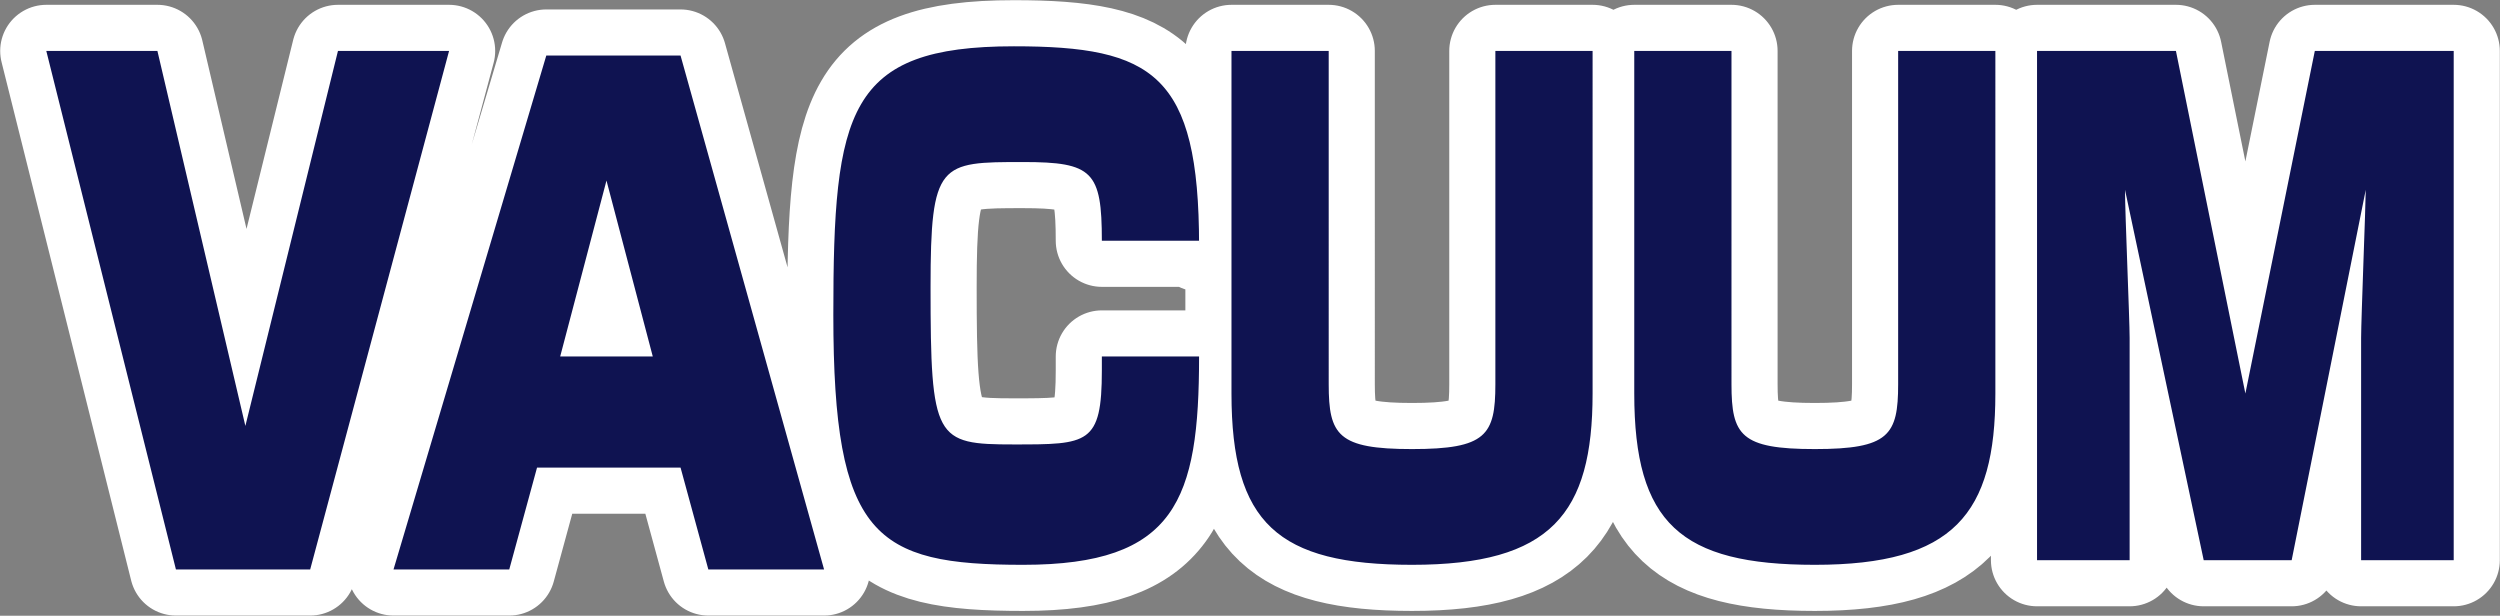
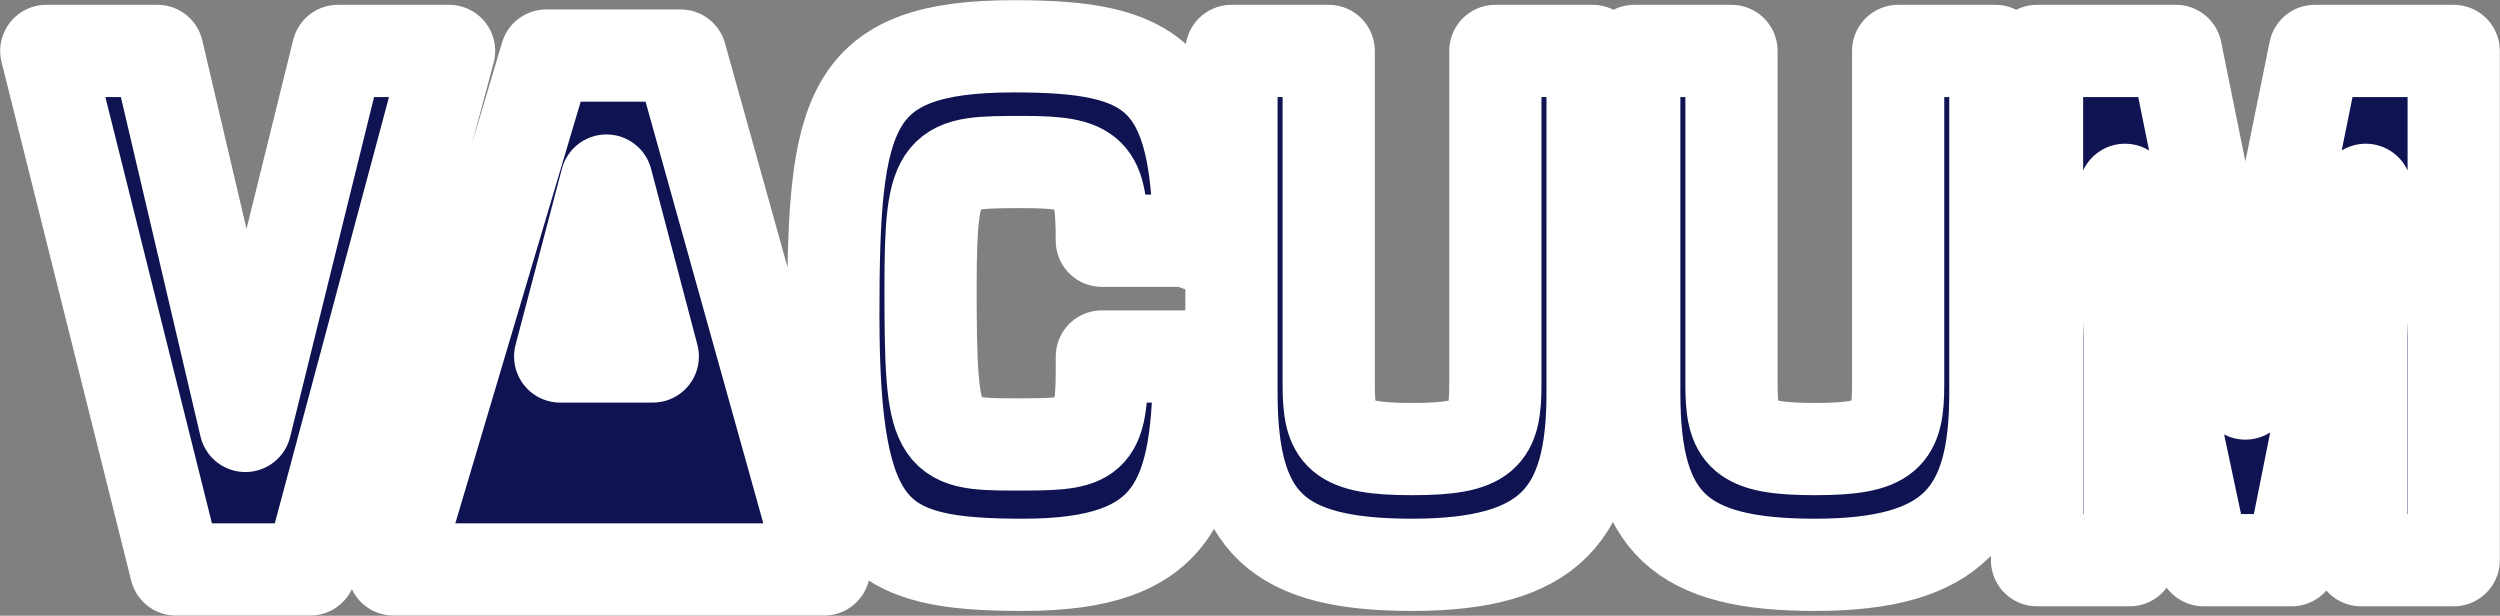
<svg xmlns="http://www.w3.org/2000/svg" version="1.1" x="0px" y="0px" viewBox="0 0 54 13.3" style="enable-background:new 0 0 54 13.3;" xml:space="preserve">
  <rect x="0" y="0" width="54" height="13.3" fill="#808080" stroke="none" />
  <style type="text/css">
	.st0{fill:#0F1351;stroke:#FFFFFF;stroke-width:1.992;stroke-linejoin:round;stroke-miterlimit:10;}
	.st1{fill:#0F1351;}
</style>
  <g id="レイヤー_1">
</g>
  <g id="要素">
    <g>
-       <path class="st0" d="M25.9,5.3c0-3.7-1-4.3-4-4.3C18.3,1,18,2.4,18,6.8c0,4.8,0.9,5.4,4.1,5.4c3.3,0,3.8-1.4,3.8-4.5h-2.1V8    c0,1.6-0.3,1.6-1.9,1.6c-1.7,0-1.8-0.1-1.8-3.4c0-2.7,0.2-2.7,2-2.7c1.5,0,1.7,0.2,1.7,1.7H25.9z M32.3,1.1v7.2    c0,1.1-0.2,1.4-1.8,1.4c-1.6,0-1.8-0.3-1.8-1.4V1.1h-2.1v7.4c0,2.8,1,3.7,3.9,3.7c3,0,3.9-1.1,3.9-3.7V1.1H32.3z M41,1.1v7.2    c0,1.1-0.2,1.4-1.8,1.4c-1.6,0-1.8-0.3-1.8-1.4V1.1h-2.1v7.4c0,2.8,1,3.7,3.9,3.7c3,0,3.9-1.1,3.9-3.7V1.1H41z M51.1,4.1    c0,0.3-0.1,2.8-0.1,3.2v4.8h2v-11h-3l-1.5,7.4L47,1.1h-3v11h2V7.3c0-0.4-0.1-2.7-0.1-3.2l1.7,8h1.9L51.1,4.1z M17.8,12.3l-2.5,0    l-0.6-2.2l-3.1,0L11,12.3l-2.5,0l3.3-11.1l2.9,0L17.8,12.3z M14.1,7.7l-1-3.8l-1,3.8L14.1,7.7z M1,1.1l2.8,11.2l2.9,0L9.7,1.1    l-2.4,0L5.3,9.2L3.4,1.1L1,1.1z" />
-       <path class="st1" d="M25.9,5.3c0-3.7-1-4.3-4-4.3C18.3,1,18,2.4,18,6.8c0,4.8,0.9,5.4,4.1,5.4c3.3,0,3.8-1.4,3.8-4.5h-2.1V8    c0,1.6-0.3,1.6-1.9,1.6c-1.7,0-1.8-0.1-1.8-3.4c0-2.7,0.2-2.7,2-2.7c1.5,0,1.7,0.2,1.7,1.7H25.9z M32.3,1.1v7.2    c0,1.1-0.2,1.4-1.8,1.4c-1.6,0-1.8-0.3-1.8-1.4V1.1h-2.1v7.4c0,2.8,1,3.7,3.9,3.7c3,0,3.9-1.1,3.9-3.7V1.1H32.3z M41,1.1v7.2    c0,1.1-0.2,1.4-1.8,1.4c-1.6,0-1.8-0.3-1.8-1.4V1.1h-2.1v7.4c0,2.8,1,3.7,3.9,3.7c3,0,3.9-1.1,3.9-3.7V1.1H41z M51.1,4.1    c0,0.3-0.1,2.8-0.1,3.2v4.8h2v-11h-3l-1.5,7.4L47,1.1h-3v11h2V7.3c0-0.4-0.1-2.7-0.1-3.2l1.7,8h1.9L51.1,4.1z M17.8,12.3l-2.5,0    l-0.6-2.2l-3.1,0L11,12.3l-2.5,0l3.3-11.1l2.9,0L17.8,12.3z M14.1,7.7l-1-3.8l-1,3.8L14.1,7.7z M1,1.1l2.8,11.2l2.9,0L9.7,1.1    l-2.4,0L5.3,9.2L3.4,1.1L1,1.1z" />
+       <path class="st0" d="M25.9,5.3c0-3.7-1-4.3-4-4.3C18.3,1,18,2.4,18,6.8c0,4.8,0.9,5.4,4.1,5.4c3.3,0,3.8-1.4,3.8-4.5h-2.1V8    c0,1.6-0.3,1.6-1.9,1.6c-1.7,0-1.8-0.1-1.8-3.4c0-2.7,0.2-2.7,2-2.7c1.5,0,1.7,0.2,1.7,1.7H25.9z M32.3,1.1v7.2    c0,1.1-0.2,1.4-1.8,1.4c-1.6,0-1.8-0.3-1.8-1.4V1.1h-2.1v7.4c0,2.8,1,3.7,3.9,3.7c3,0,3.9-1.1,3.9-3.7V1.1H32.3z M41,1.1v7.2    c0,1.1-0.2,1.4-1.8,1.4c-1.6,0-1.8-0.3-1.8-1.4V1.1h-2.1v7.4c0,2.8,1,3.7,3.9,3.7c3,0,3.9-1.1,3.9-3.7V1.1H41z M51.1,4.1    c0,0.3-0.1,2.8-0.1,3.2v4.8h2v-11h-3l-1.5,7.4L47,1.1h-3v11h2V7.3c0-0.4-0.1-2.7-0.1-3.2l1.7,8h1.9L51.1,4.1z M17.8,12.3l-2.5,0    l-3.1,0L11,12.3l-2.5,0l3.3-11.1l2.9,0L17.8,12.3z M14.1,7.7l-1-3.8l-1,3.8L14.1,7.7z M1,1.1l2.8,11.2l2.9,0L9.7,1.1    l-2.4,0L5.3,9.2L3.4,1.1L1,1.1z" />
    </g>
  </g>
</svg>